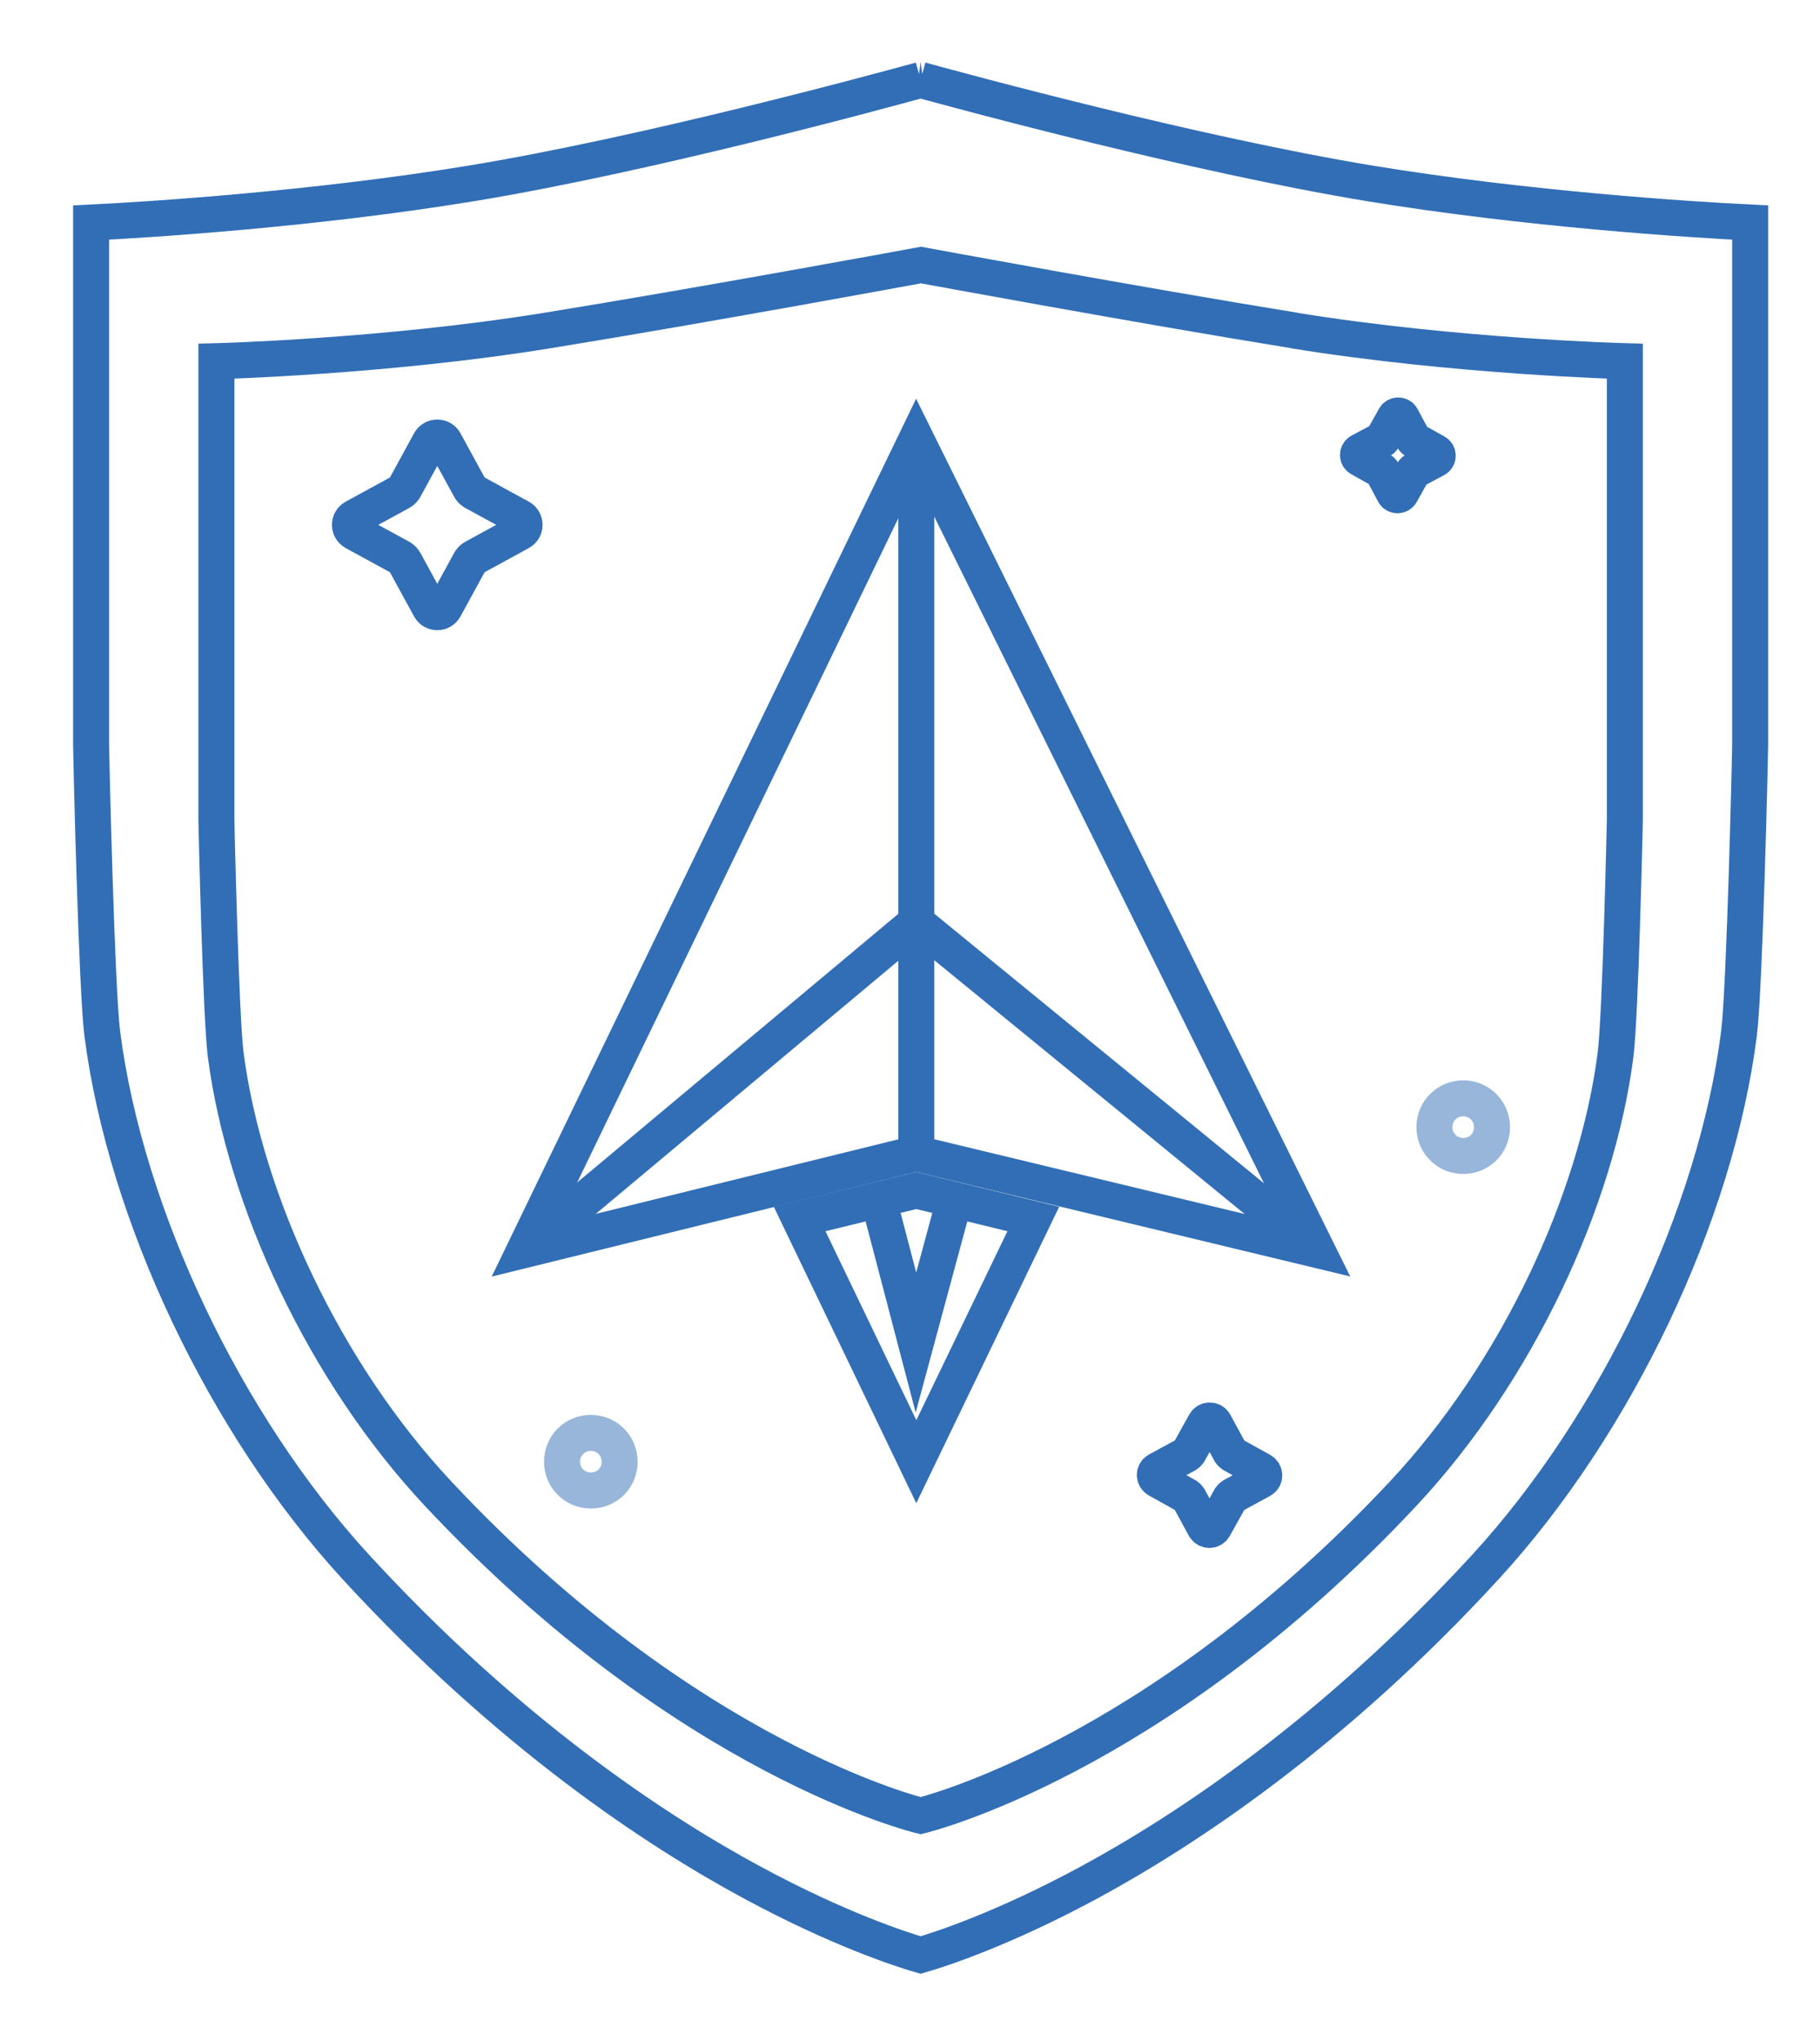
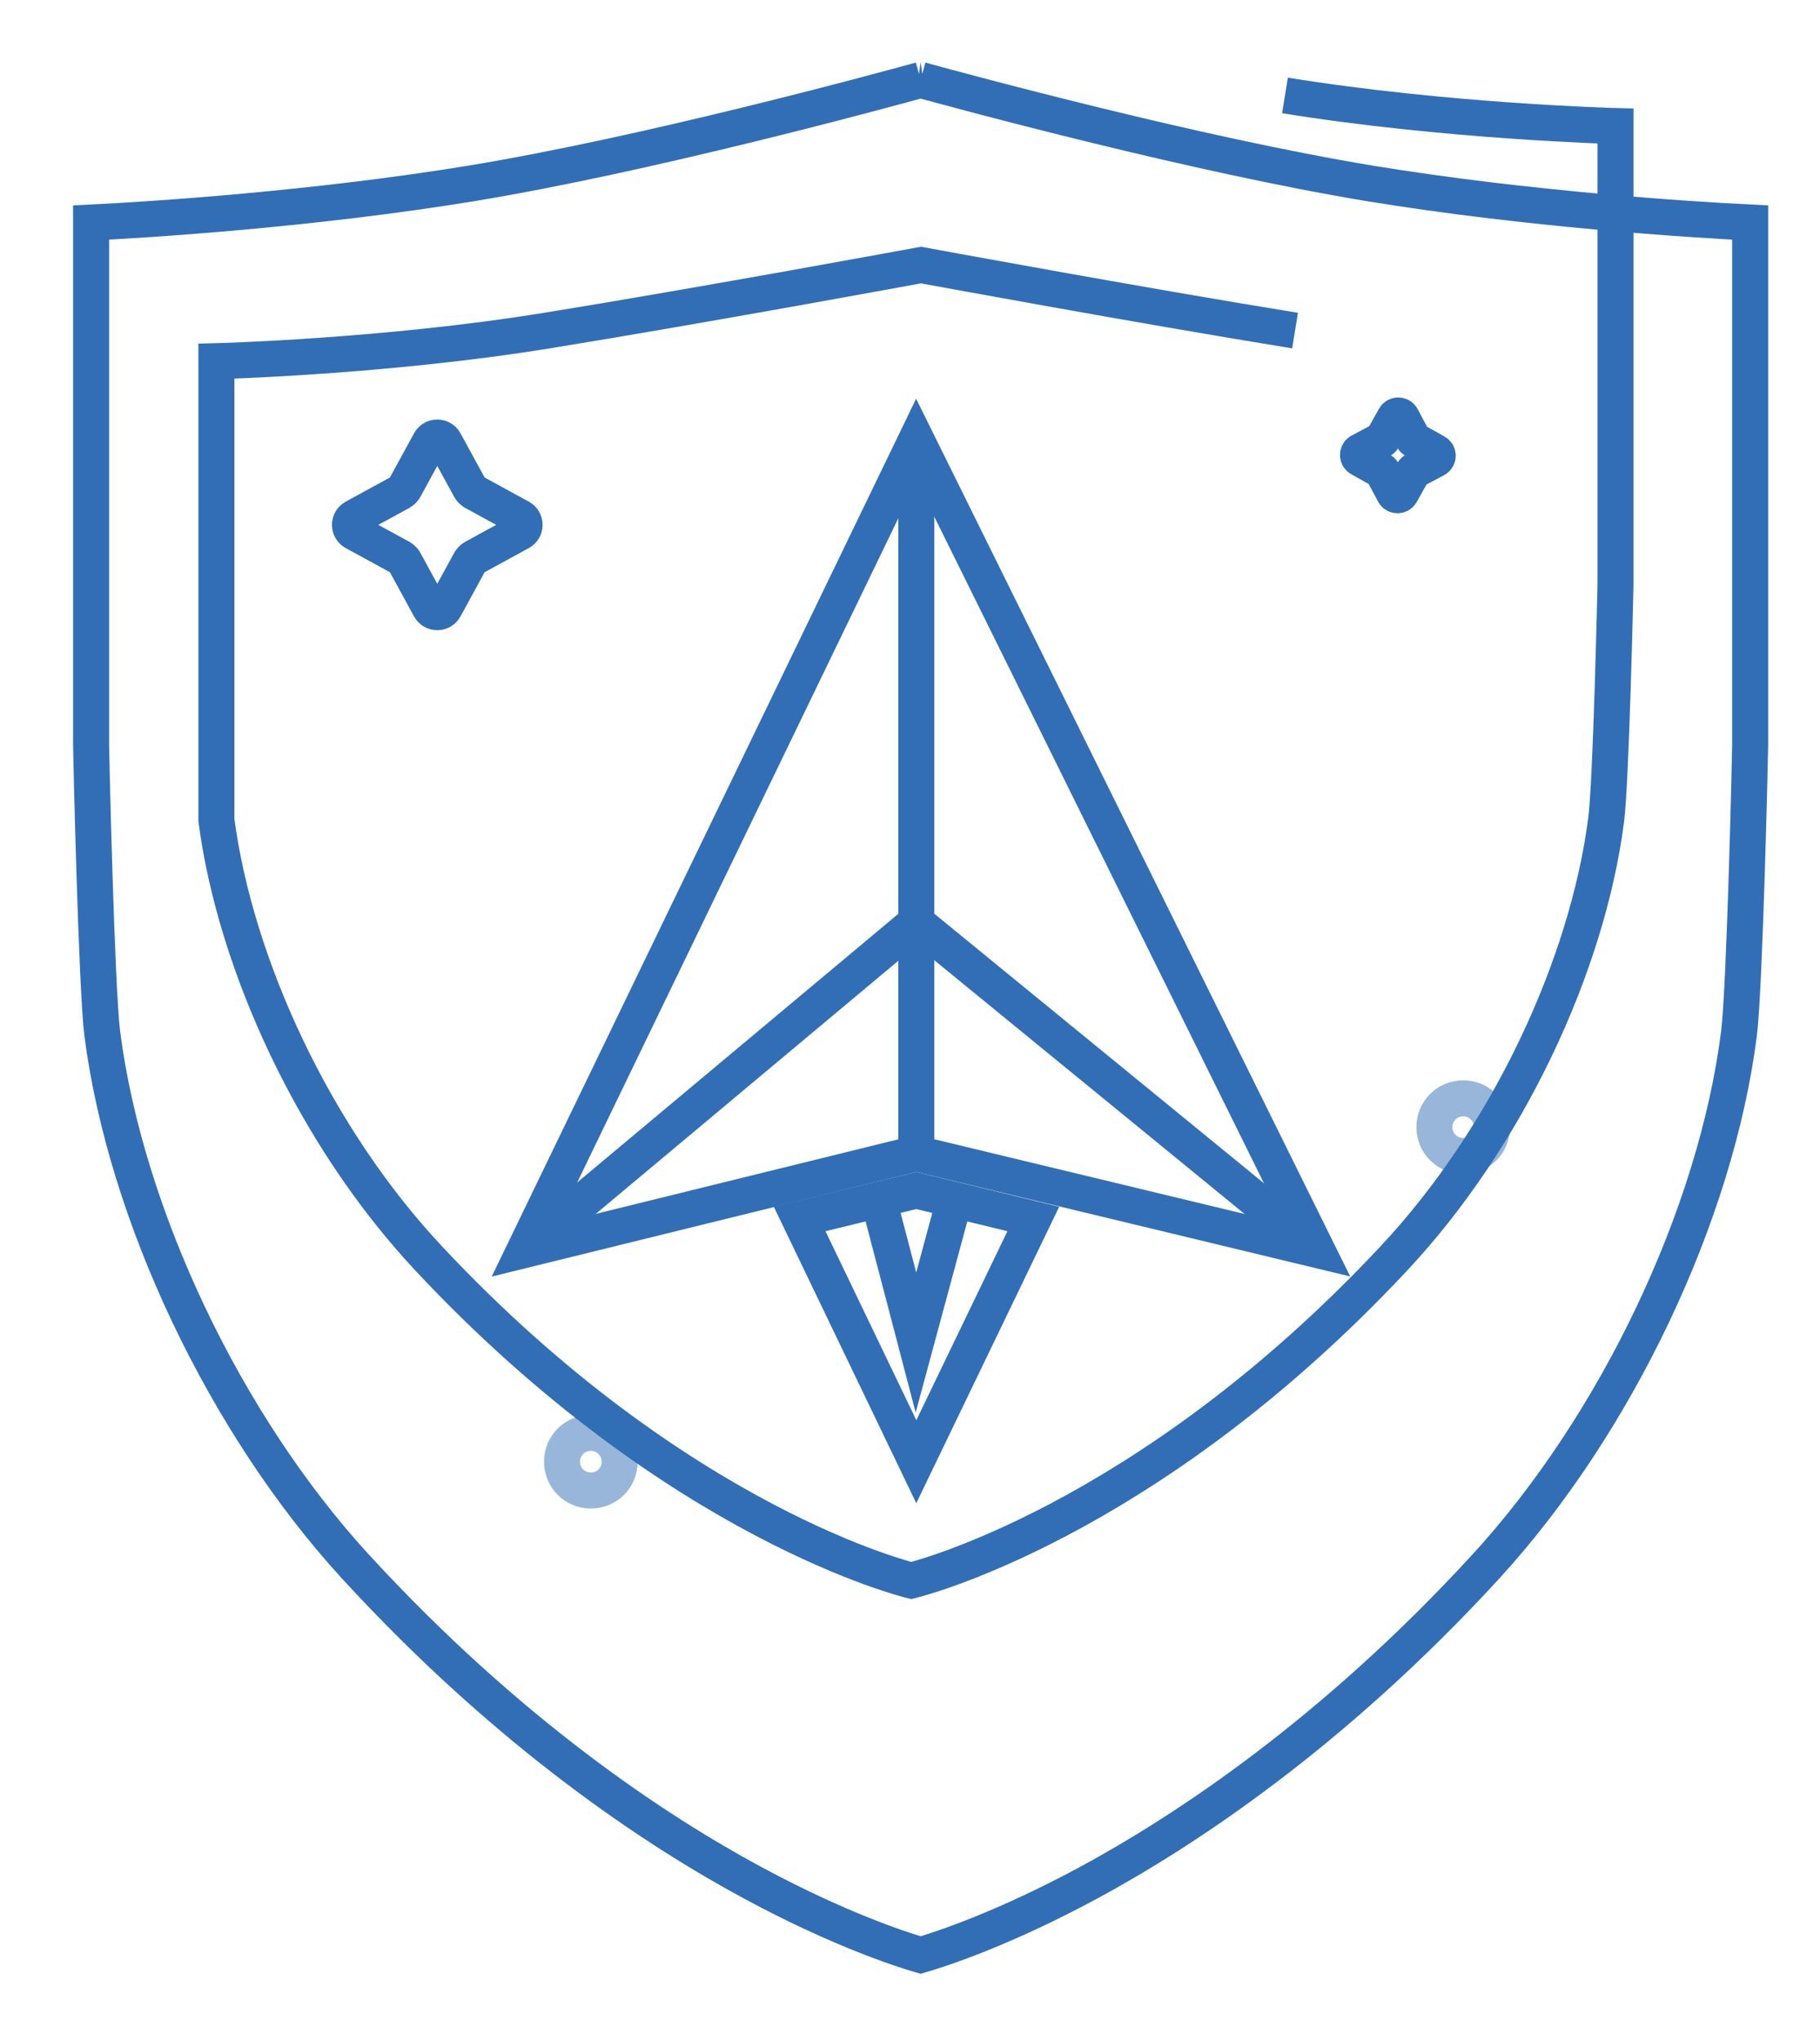
<svg xmlns="http://www.w3.org/2000/svg" id="Layer_1" version="1.1" viewBox="0 0 50.55 56.68">
  <defs>
    <style>
      .st0, .st1 {
        fill: none;
        stroke: #316eb6;
        stroke-miterlimit: 5;
      }

      .st1 {
        opacity: .5;
      }
    </style>
  </defs>
  <g>
    <polygon class="st0" points="25.45 12.21 14.57 34.71 25.45 32.03 36.58 34.71 25.45 12.21" />
    <polyline class="st0" points="14.57 34.71 25.45 25.61 36.58 34.71" />
    <line class="st0" x1="25.45" y1="12.21" x2="25.45" y2="32.03" />
    <polygon class="st0" points="22.21 33.85 25.45 40.59 28.7 33.85 25.45 33.06 22.21 33.85" />
    <polyline class="st0" points="24.4 33.31 25.44 37.28 26.51 33.32" />
  </g>
  <path class="st0" d="M25.57,2.22c-1.24.34-7.61,2.07-12.46,2.87-4.39.72-8.95,1.01-10.58,1.09v14.5c0,.21.15,6.74.31,8.02.65,5.04,3.41,10.85,7.03,14.8,4.25,4.63,8.34,7.33,11.03,8.78,2.39,1.29,4.12,1.85,4.67,2.01.55-.16,2.28-.72,4.67-2.01,2.68-1.45,6.78-4.15,11.03-8.78,3.62-3.95,6.39-9.76,7.03-14.8.16-1.28.31-7.81.31-8.02V6.18c-1.63-.08-6.2-.37-10.58-1.09-4.84-.8-11.22-2.53-12.46-2.87Z" />
-   <path class="st0" d="M35.97,9.18c-4.44-.72-10.39-1.82-10.39-1.82,0,0-5.95,1.1-10.39,1.82-4.5.73-9.18.85-9.18.85v12.74s.12,5.45.26,6.53c.53,4.03,2.73,8.8,5.91,12.19,6.92,7.39,13.39,8.93,13.39,8.93,0,0,6.47-1.54,13.39-8.93,3.18-3.39,5.39-8.16,5.91-12.19.14-1.08.26-6.53.26-6.53v-12.74s-4.67-.12-9.18-.85" />
+   <path class="st0" d="M35.97,9.18c-4.44-.72-10.39-1.82-10.39-1.82,0,0-5.95,1.1-10.39,1.82-4.5.73-9.18.85-9.18.85v12.74c.53,4.03,2.73,8.8,5.91,12.19,6.92,7.39,13.39,8.93,13.39,8.93,0,0,6.47-1.54,13.39-8.93,3.18-3.39,5.39-8.16,5.91-12.19.14-1.08.26-6.53.26-6.53v-12.74s-4.67-.12-9.18-.85" />
  <g>
    <path class="st0" d="M11.94,12.27l-.71,1.3s-.05.07-.09.09l-1.3.71c-.16.09-.16.32,0,.41l1.3.71s.07.05.09.09l.71,1.3c.09.16.32.16.41,0l.71-1.3s.05-.07.09-.09l1.3-.71c.16-.09.16-.32,0-.41l-1.3-.71s-.07-.05-.09-.09l-.71-1.3c-.09-.16-.32-.16-.41,0Z" />
-     <path class="st0" d="M33.47,39.52l-.45.81s-.03.04-.06.06l-.81.44c-.1.06-.1.2,0,.26l.81.45s.04.03.06.06l.44.81c.06.1.2.1.26,0l.45-.81s.03-.04.06-.06l.81-.44c.1-.06.1-.2,0-.26l-.81-.45s-.04-.03-.06-.06l-.44-.81c-.06-.1-.2-.1-.26,0Z" />
    <path class="st0" d="M38.74,11.59l-.33.59s-.02.03-.04.04l-.6.32c-.07.04-.07.15,0,.19l.59.33s.03.02.04.04l.32.6c.04.07.15.07.19,0l.33-.59s.02-.03.04-.04l.6-.32c.07-.04.07-.15,0-.19l-.59-.33s-.03-.02-.04-.04l-.32-.6c-.04-.07-.15-.07-.19,0Z" />
    <path class="st1" d="M39.84,31.3c0,.44.35.8.8.8s.8-.35.8-.8c0-.44-.35-.8-.8-.8-.44,0-.8.35-.8.8Z" />
    <path class="st1" d="M15.61,40.59c0,.44.35.8.8.8s.8-.35.8-.8c0-.44-.35-.8-.8-.8-.44,0-.8.35-.8.8Z" />
  </g>
</svg>